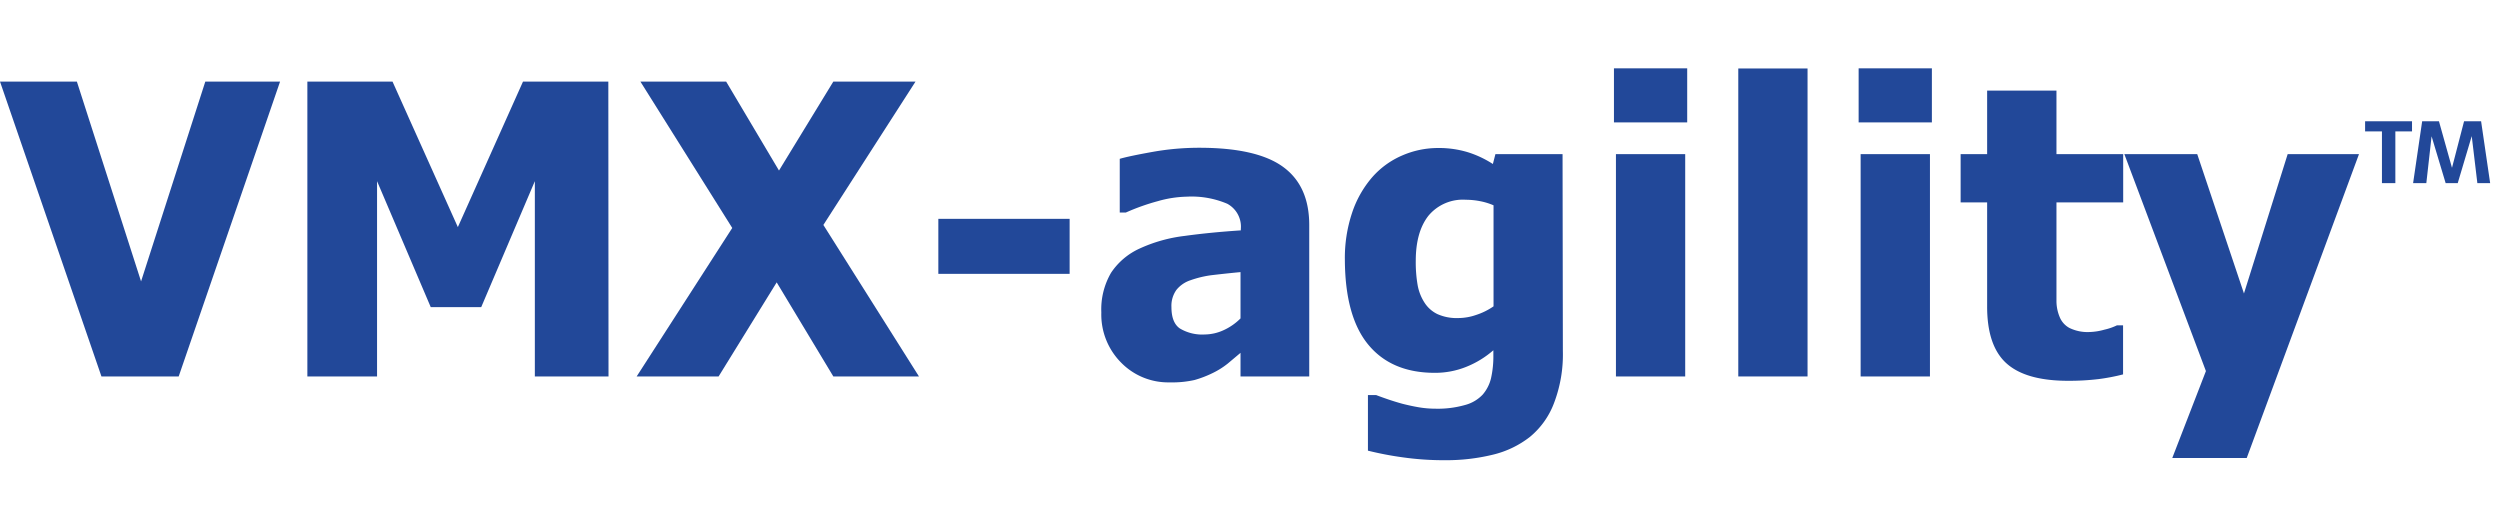
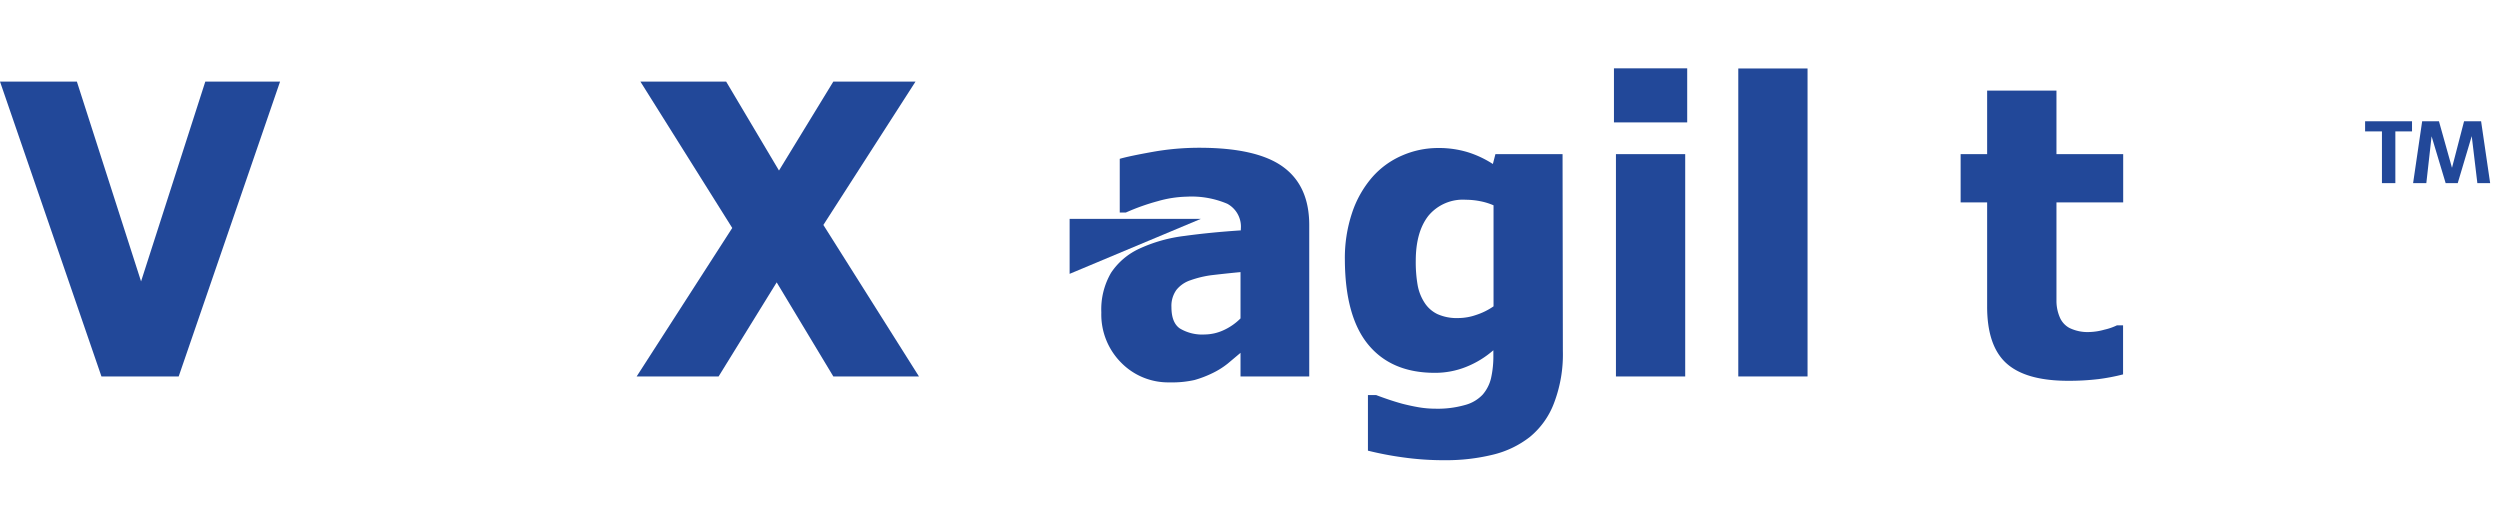
<svg xmlns="http://www.w3.org/2000/svg" id="SOURCE" width="414" height="88" viewBox="0 0 414 88">
  <defs>
    <style>.cls-1{fill:#224899;}</style>
  </defs>
  <title>agility-logo</title>
  <path class="cls-1" d="M46.38,13.51,29.59,62.34H16.8L0,13.51H12.73L23.36,46.6,34,13.51Z" />
-   <path class="cls-1" d="M100.77,62.34H88.57V30L79.69,50.86H71.33L62.44,30V62.34H50.9V13.51H65l10.82,24.1,10.79-24.1h14.13Z" />
  <path class="cls-1" d="M152.18,62.34H138l-9.38-15.58L119,62.34H105.43l15.83-24.59L106.05,13.51h14.2L129,28.24l9-14.73h13.61L136.35,37.25Z" />
-   <path class="cls-1" d="M177.13,45.35H155.39V36.24h21.74Z" />
+   <path class="cls-1" d="M177.13,45.35V36.24h21.74Z" />
  <path class="cls-1" d="M205.43,58.43l-2.12,1.78a13.12,13.12,0,0,1-2.5,1.57,17.82,17.82,0,0,1-3,1.15,16.71,16.71,0,0,1-4.09.39A10.9,10.9,0,0,1,185.61,60a11.29,11.29,0,0,1-3.23-8.26A12,12,0,0,1,184,45.16a11.27,11.27,0,0,1,4.72-4,24.84,24.84,0,0,1,7.44-2.09c2.89-.4,6-.7,9.32-.92v-.2a4.31,4.31,0,0,0-2.25-4.21,15.09,15.09,0,0,0-6.74-1.17,18.59,18.59,0,0,0-4.75.74,35.67,35.67,0,0,0-5.31,1.89h-1V26.3c1.14-.33,3-.71,5.51-1.16a43.82,43.82,0,0,1,7.67-.67q9.51,0,13.86,3.16t4.34,9.66V62.34H205.43Zm0-5.7V45.06c-2,.19-3.52.36-4.72.5a16.88,16.88,0,0,0-3.54.84A5,5,0,0,0,194.82,48a4.52,4.52,0,0,0-.83,2.84c0,1.72.46,2.91,1.39,3.55a7.18,7.18,0,0,0,4.12,1,7.66,7.66,0,0,0,3.08-.69A9.51,9.51,0,0,0,205.43,52.73Z" />
  <path class="cls-1" d="M258.81,58.11a22.59,22.59,0,0,1-1.48,8.68,13.31,13.31,0,0,1-4,5.58,16,16,0,0,1-6.13,2.93,32.5,32.5,0,0,1-7.94.91,48.26,48.26,0,0,1-7-.48,54.44,54.44,0,0,1-5.73-1.1V65.42h1.35c.57.22,1.24.46,2,.72s1.55.5,2.34.72c.94.24,1.86.44,2.75.59a16.76,16.76,0,0,0,2.76.23,16.47,16.47,0,0,0,4.87-.61,6.18,6.18,0,0,0,2.93-1.72,6.43,6.43,0,0,0,1.38-2.7,16.53,16.53,0,0,0,.39-3.92V58a15.57,15.57,0,0,1-4.47,2.74,13.77,13.77,0,0,1-5.23,1q-7.15,0-11-4.65T222.71,43a23.56,23.56,0,0,1,1.2-7.77,17.31,17.31,0,0,1,3.32-5.87,13.85,13.85,0,0,1,4.92-3.59,14.88,14.88,0,0,1,6-1.26,16.42,16.42,0,0,1,5,.72,17,17,0,0,1,4.07,1.93l.42-1.63h11.12Zm-11.48-7.38V34a10.44,10.44,0,0,0-2.1-.66,12.39,12.39,0,0,0-2.49-.26,7.4,7.4,0,0,0-6.21,2.67c-1.39,1.79-2.08,4.27-2.08,7.46a22.09,22.09,0,0,0,.31,4,7.88,7.88,0,0,0,1.16,2.94,5.21,5.21,0,0,0,2.15,1.88,7.8,7.8,0,0,0,3.39.64,9.12,9.12,0,0,0,3-.52A11.06,11.06,0,0,0,247.33,50.73Z" />
  <path class="cls-1" d="M279.4,20.27H267.27V11.32H279.4Zm-.33,42.07H267.6V25.52h11.47Z" />
  <path class="cls-1" d="M299.33,62.34H287.86v-51h11.47Z" />
-   <path class="cls-1" d="M319.92,20.27H307.79V11.32h12.13Zm-.32,42.07H308.12V25.52H319.6Z" />
  <path class="cls-1" d="M342.48,63.06q-7,0-10.21-2.89t-3.2-9.44V33.52h-4.39v-8h4.39V15h11.48V25.52H351.6v8H340.55v13c0,1.29,0,2.42,0,3.38a6.83,6.83,0,0,0,.53,2.59,3.57,3.57,0,0,0,1.62,1.82,6.87,6.87,0,0,0,3.39.67,10,10,0,0,0,2.41-.39,9.61,9.61,0,0,0,2.08-.72h1V62a32.85,32.85,0,0,1-4,.77A41,41,0,0,1,342.48,63.06Z" />
-   <path class="cls-1" d="M390.65,25.52,372.06,75.84H359.73l5.57-14.39L351.79,25.52h12.07L371.6,48.6l7.24-23.08Z" />
  <path class="cls-1" d="M396.67,21.76v8.57h-2.22V21.76h-2.79V20.08h7.77v1.68Zm13.58,8.57-.93-7.79L407,30.33h-2l-2.33-7.76-.87,7.76h-2.19l1.5-10.25h2.78l2.16,7.71,2-7.71h2.82l1.5,10.25Z" />
</svg>